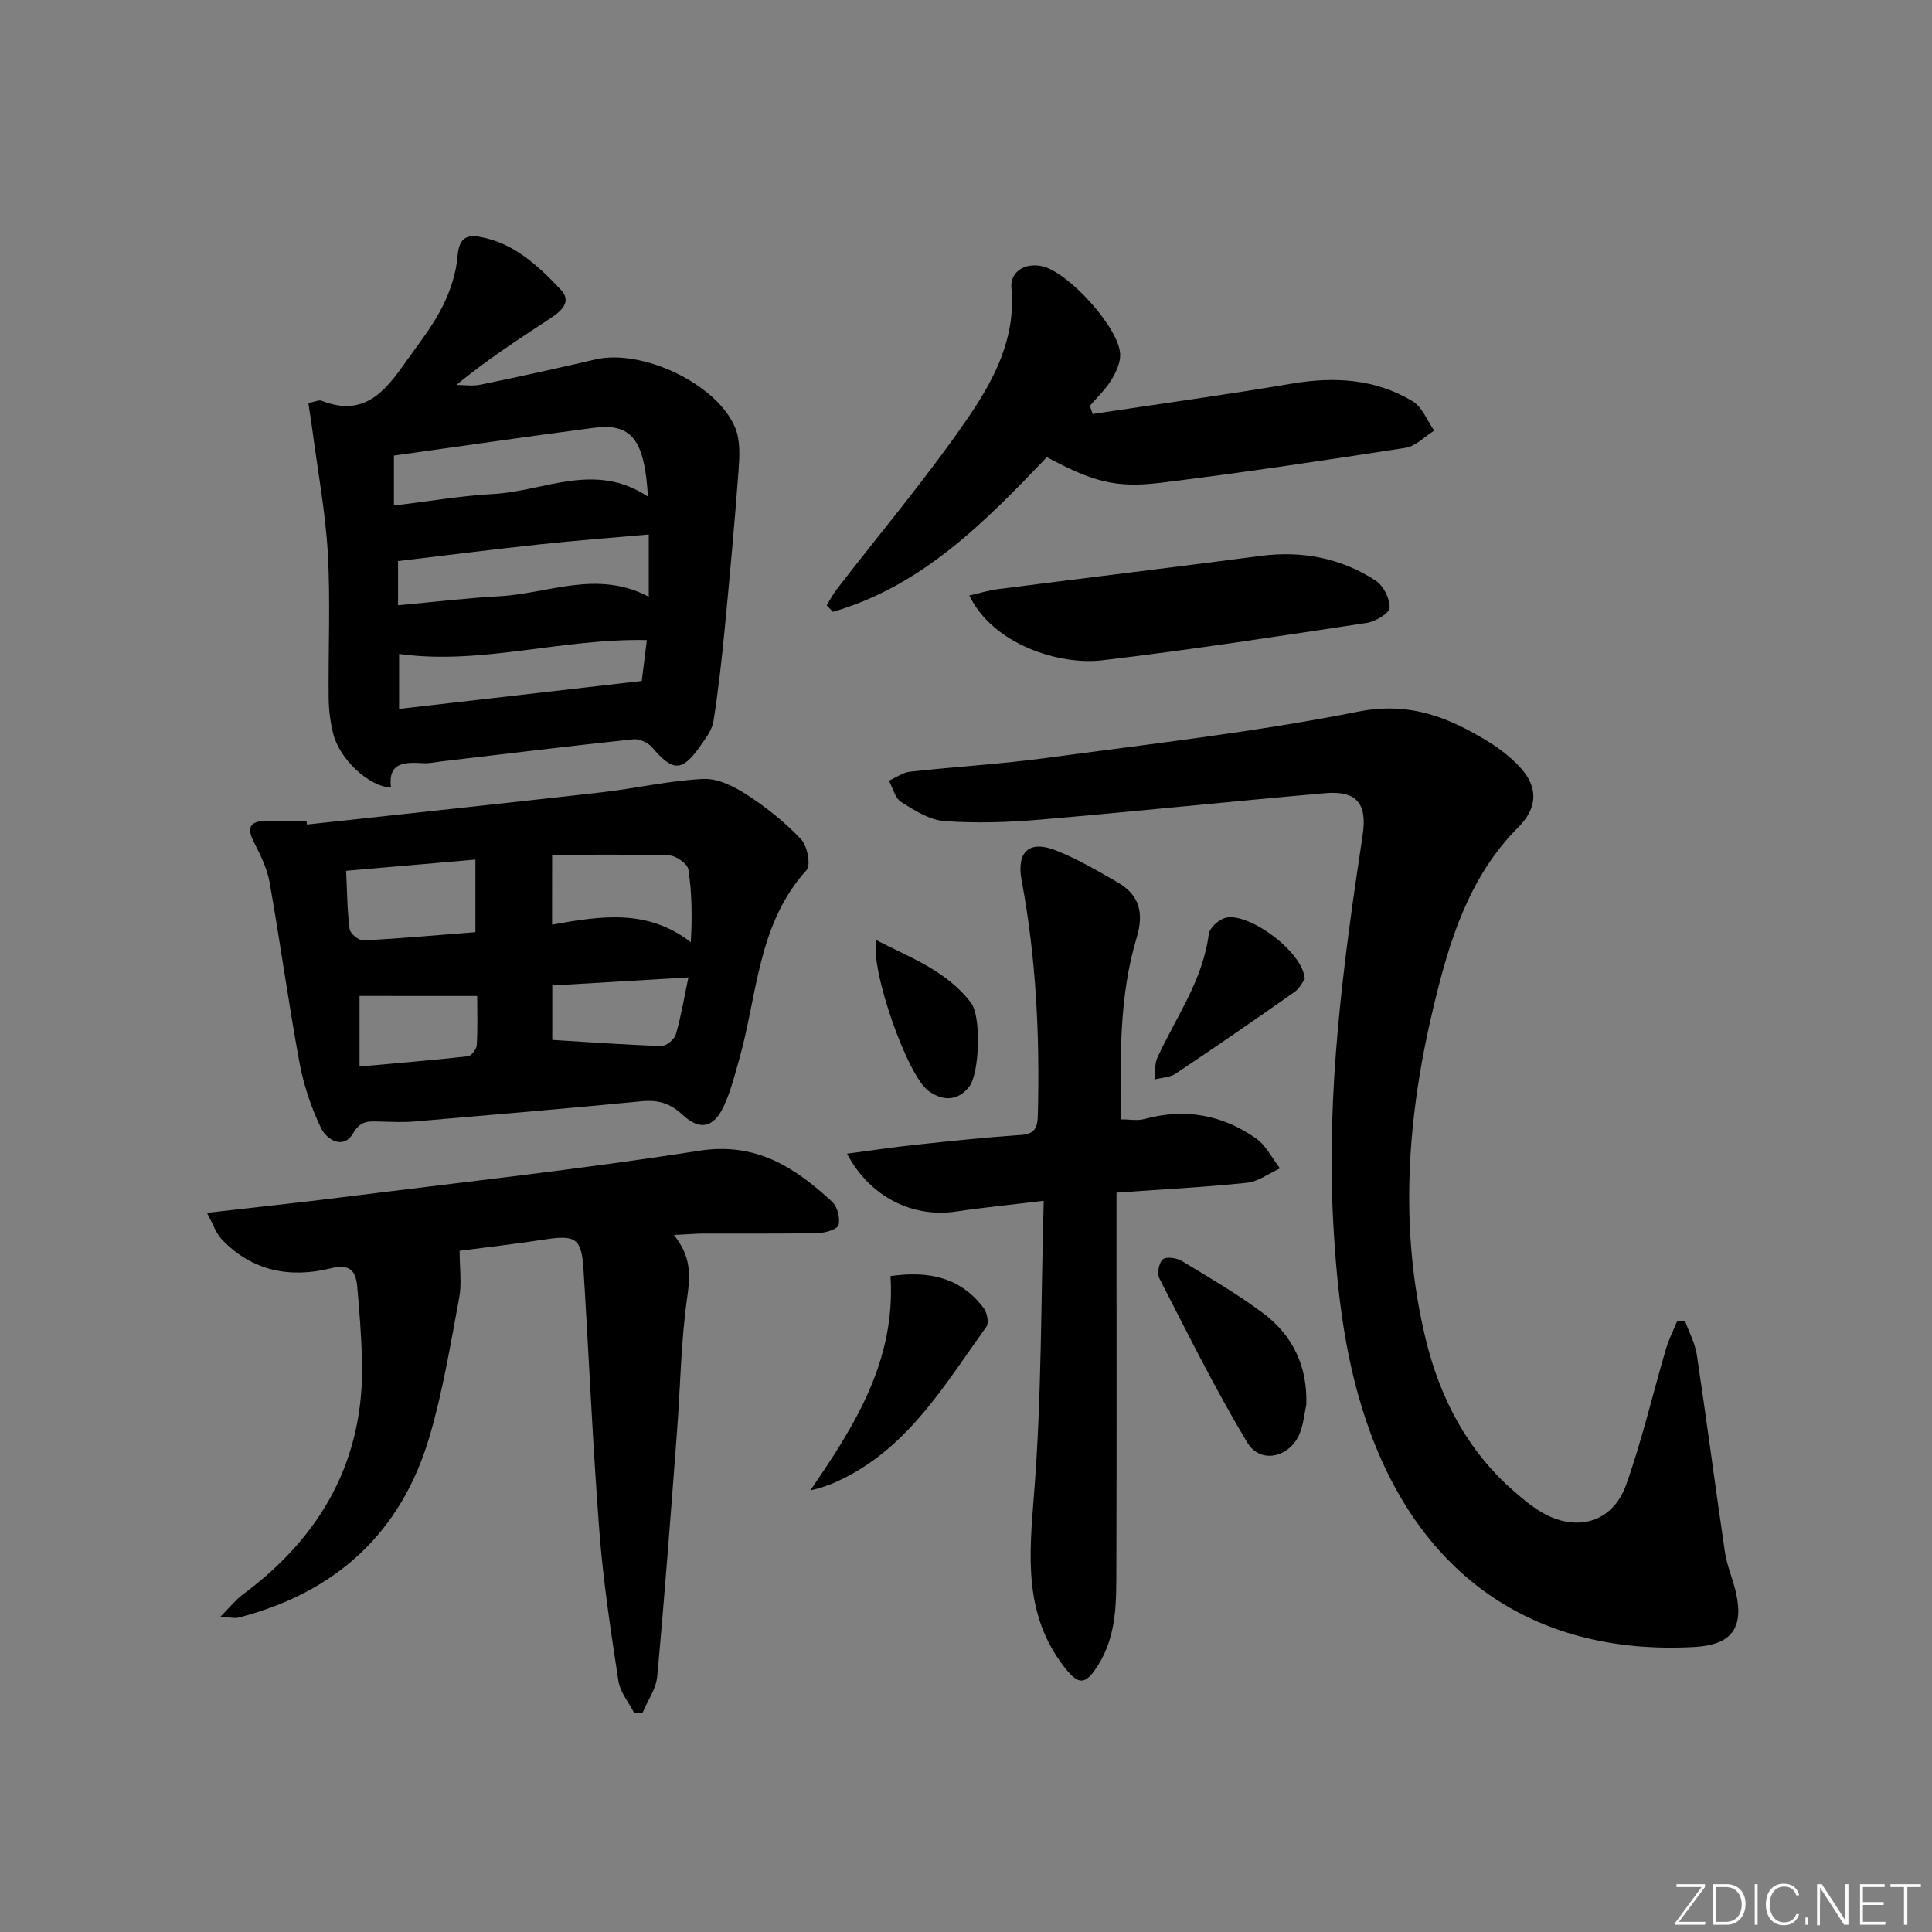
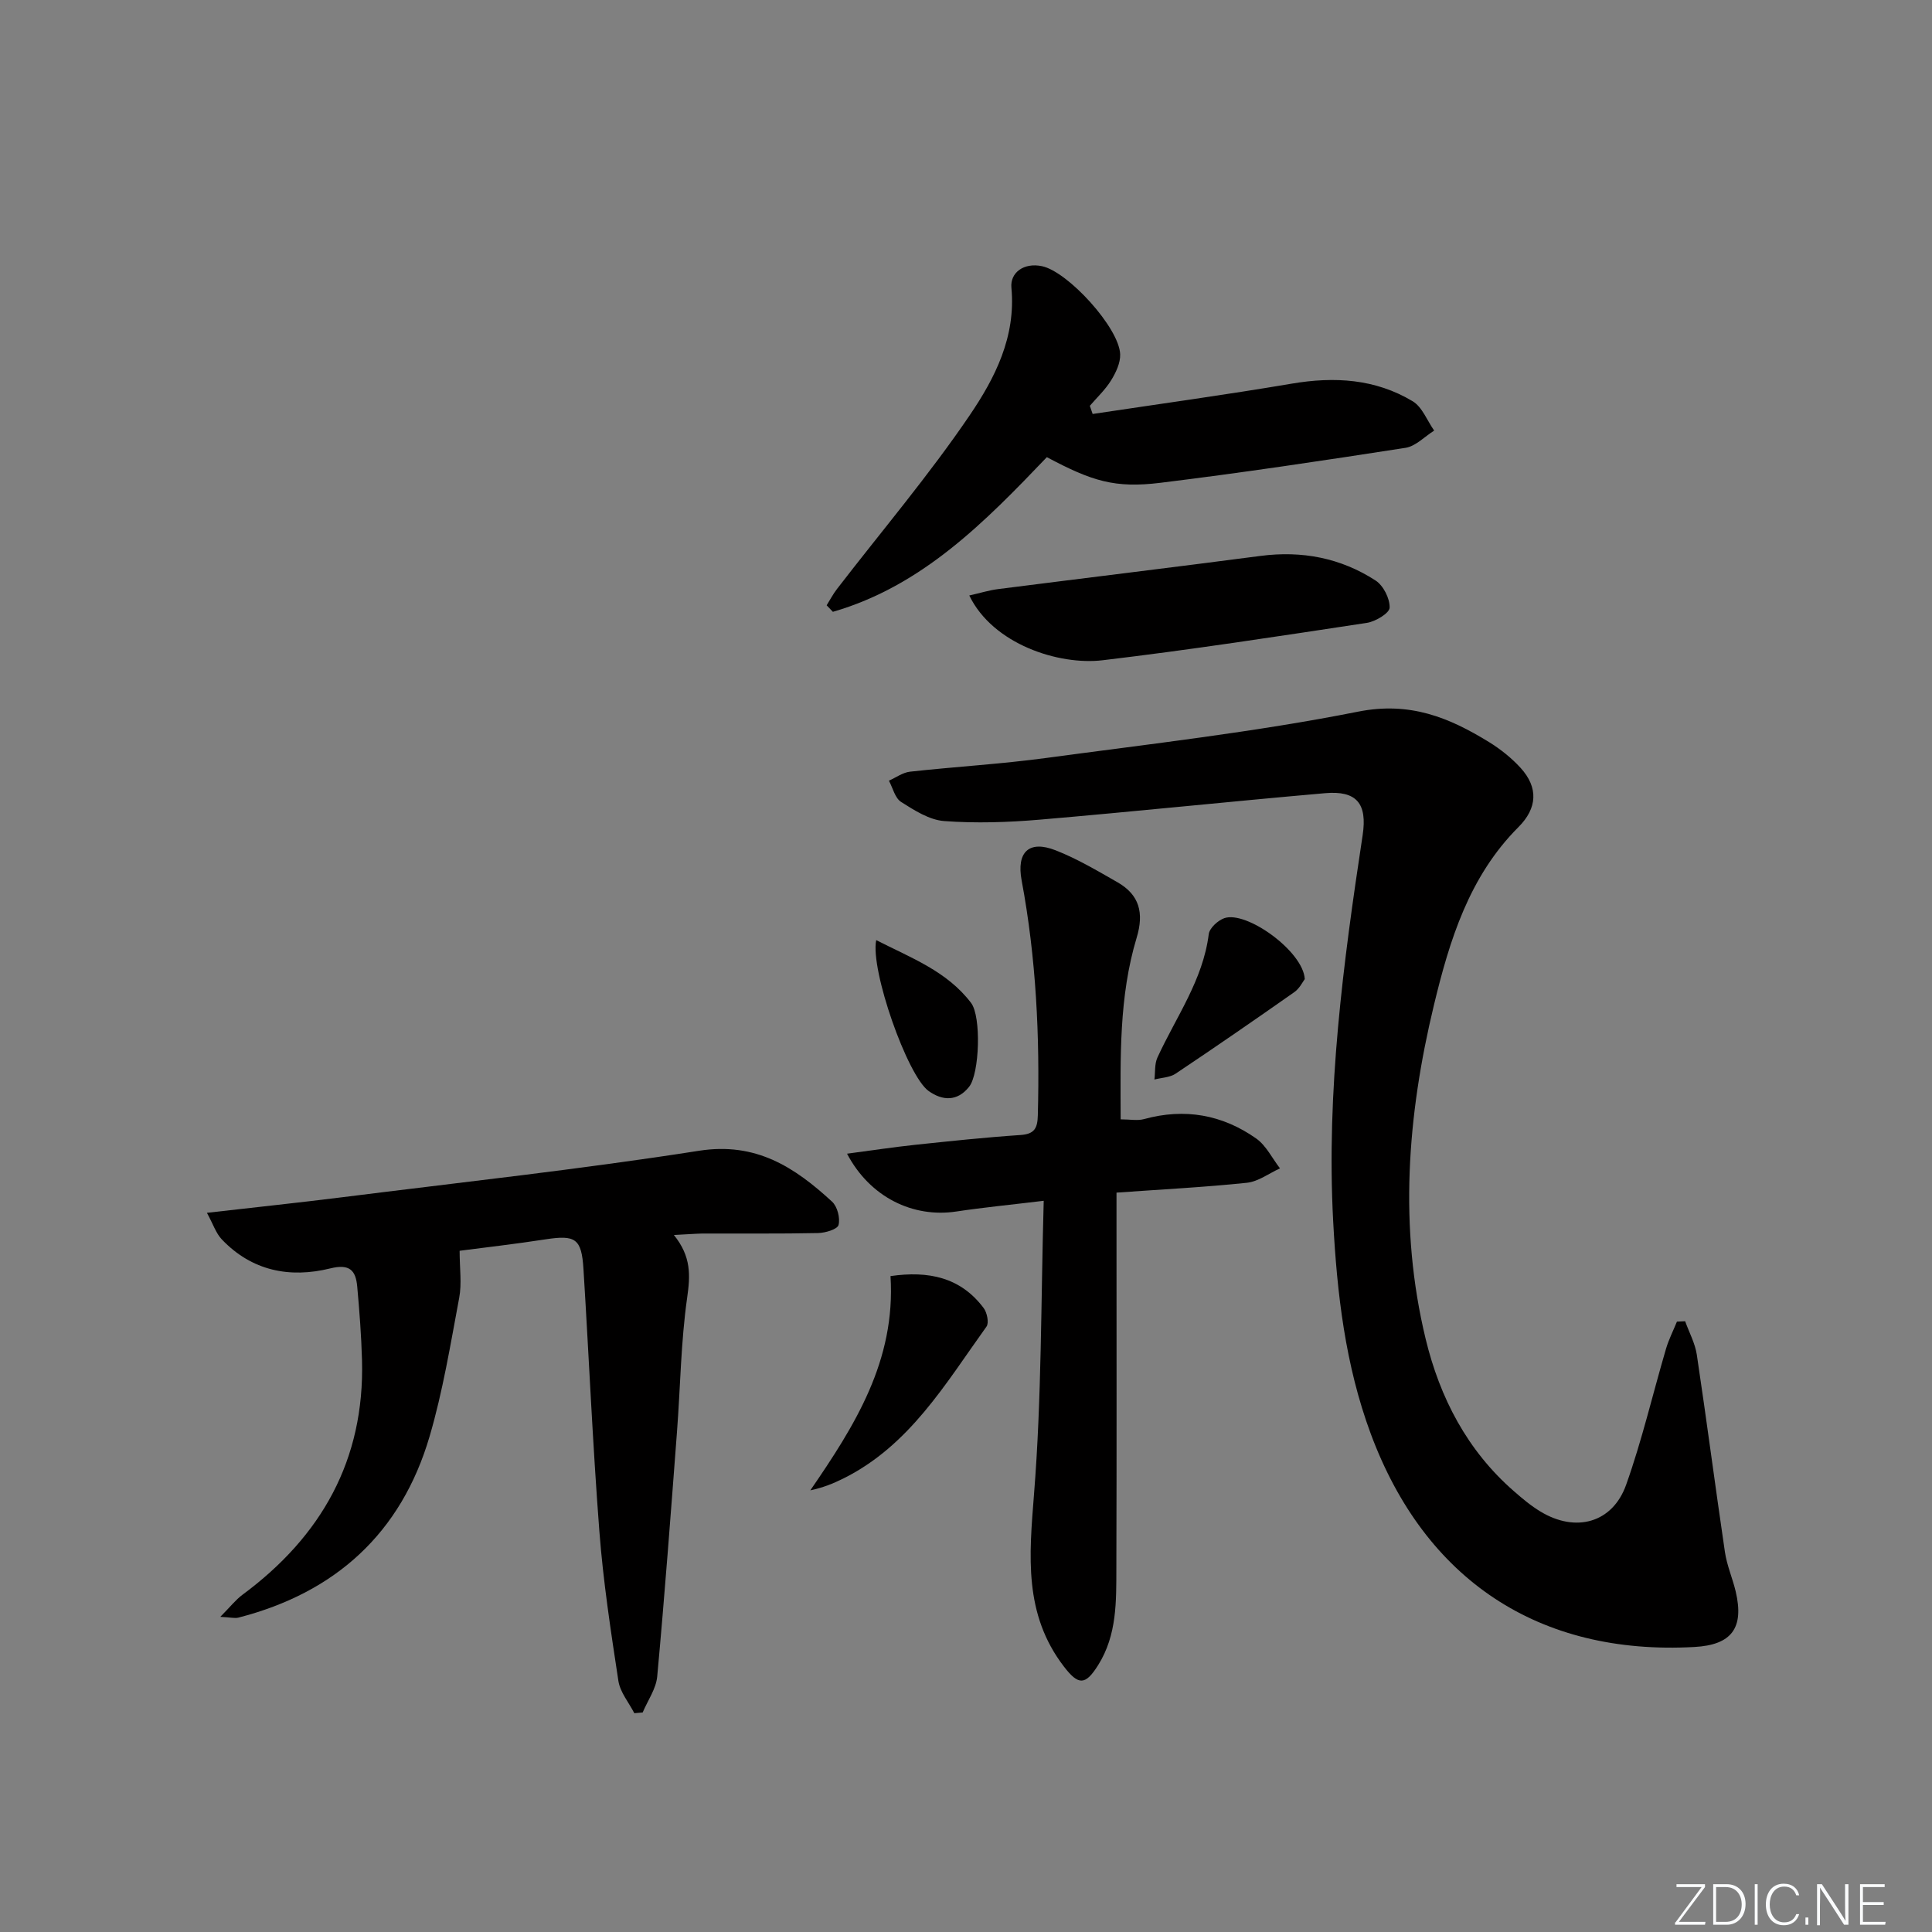
<svg xmlns="http://www.w3.org/2000/svg" enable-background="new 0 0 400 400" viewBox="0 0 400 400">
  <rect x="0" y="0" width="400" height="400" fill="#808080" stroke="none" />
  <path d="m346.9 398 5.4-7.3h-5.2v-.6h5.9v.6l-5.4 7.2h5.5l-.1.6h-6.2v-.5z" fill="#fafbfc" />
  <path d="m354.7 390.1h2.8c2.3 0 3.9 1.6 3.9 4.1s-1.6 4.3-3.9 4.3h-2.8zm.6 7.8h2c2.2 0 3.3-1.6 3.3-3.6 0-1.8-1-3.6-3.3-3.6h-2z" fill="#fafbfc" />
  <path d="m363.9 390.1v8.4h-.6v-8.4z" fill="#fafbfc" />
  <path d="m372.5 396.3c-.4 1.3-1.4 2.3-3.2 2.3-2.4 0-3.7-1.9-3.7-4.3 0-2.3 1.2-4.3 3.7-4.3 1.8 0 2.9 1 3.2 2.4h-.6c-.4-1.1-1.1-1.8-2.5-1.8-2.1 0-3 1.9-3 3.7s.9 3.7 3 3.7c1.4 0 2.1-.7 2.5-1.7z" fill="#fafbfc" />
  <path d="m373.8 398.5v-1.5h.6v1.5z" fill="#fafbfc" />
  <path d="m376.2 398.5v-8.4h1c1.3 2 4.4 6.7 4.9 7.6-.1-1.2-.1-2.4-.1-3.8v-3.8h.7v8.4h-.9c-1.2-1.9-4.4-6.8-5-7.7.1 1.1 0 2.3 0 3.9v3.9h-.6z" fill="#fafbfc" />
  <path d="m390 394.4h-4.3v3.5h4.7l-.1.6h-5.2v-8.4h5.1v.6h-4.5v3.1h4.3z" fill="#fafbfc" />
-   <path d="m394.2 390.7h-2.8v-.6h6.3v.6h-2.8v7.8h-.7z" fill="#fafbfc" />
  <g fill="#010000">
    <path d="m348.89 273.55c.83 2.31 2.06 4.56 2.42 6.94 2.04 13.61 3.81 27.25 5.82 40.86.41 2.77 1.58 5.42 2.23 8.16 1.78 7.56-.85 11.05-8.53 11.48-32.2 1.79-55.8-13.87-67.04-44.17-5.27-14.22-6.97-29.01-7.77-43.97-1.44-26.9 2.08-53.44 6.1-79.93 1-6.58-1.27-9.27-7.77-8.7-19.7 1.72-39.37 3.8-59.07 5.48-6.57.56-13.25.78-19.81.29-3.07-.23-6.17-2.22-8.91-3.96-1.26-.8-1.71-2.89-2.52-4.4 1.45-.64 2.86-1.69 4.36-1.86 9.41-1.04 18.89-1.58 28.27-2.85 21.55-2.91 43.21-5.35 64.51-9.58 10.72-2.13 18.82 1.2 27.11 6.3 2.38 1.47 4.66 3.29 6.54 5.35 3.71 4.08 3.46 8.34-.45 12.25-10.22 10.22-14.27 23.44-17.51 36.89-5.51 22.87-7.29 45.99-1.7 69.1 2.94 12.15 8.59 23.06 18.24 31.48 1.75 1.53 3.55 3.05 5.53 4.24 7.29 4.42 14.91 2.37 17.73-5.53 3.28-9.2 5.5-18.78 8.26-28.17.57-1.93 1.5-3.75 2.26-5.62.56-.02 1.13-.05 1.7-.08z" />
-     <path d="m63.84 83.43c1.47-.27 2.22-.67 2.74-.46 9.6 3.79 13.84-3.03 18.31-9.26 2.42-3.37 4.98-6.72 6.81-10.41 1.56-3.16 2.74-6.74 3.03-10.23.28-3.41 1.51-4.59 4.59-4.04 7.12 1.27 12.13 6.03 16.8 10.96 2.39 2.53-.04 4.52-2.24 5.96-6.51 4.28-13.05 8.52-19.4 13.75 1.66 0 3.38.28 4.98-.05 7.96-1.65 15.9-3.38 23.81-5.23 9.65-2.25 25.17 5.01 28.95 14.15 1.09 2.65.9 6 .68 8.99-.81 10.9-1.81 21.79-2.86 32.66-.62 6.39-1.32 12.78-2.33 19.11-.3 1.85-1.65 3.61-2.79 5.22-3.75 5.29-5.6 5.21-9.89.2-.85-.99-2.66-1.82-3.91-1.69-13.2 1.4-26.38 3.01-39.57 4.56-1.32.15-2.65.47-3.95.39-3.8-.22-7.33-.24-6.65 5.06-4.64-.24-10.6-5.9-11.93-11.05-.61-2.38-.94-4.9-.97-7.36-.11-10 .38-20.02-.17-29.98-.48-8.57-2.08-17.08-3.2-25.61-.24-1.75-.52-3.5-.84-5.64zm70.31 19.39c-.7-11.92-3.46-15.27-11.26-14.24-13.77 1.81-27.52 3.81-41.33 5.74v10.34c7.17-.86 13.88-2.02 20.64-2.39 10.5-.58 20.98-6.78 31.95.55zm.17 20.72c0-4.59 0-8.33 0-12.88-7.7.69-15.08 1.24-22.44 2.03-9.78 1.05-19.53 2.29-29.47 3.47v9.15c7.29-.66 14.18-1.5 21.09-1.87 10.06-.56 20.06-5.54 30.82.1zm-.4 8.98c-17.72-.38-34.34 5.24-51.29 2.87v11.38c16.98-1.95 33.47-3.85 50.24-5.78.28-2.29.64-5.2 1.05-8.47z" />
-     <path d="m63.54 170.71c20.32-2.21 40.64-4.36 60.94-6.66 7.06-.8 14.06-2.44 21.13-2.78 3-.15 6.42 1.58 9.09 3.31 4.03 2.62 7.86 5.7 11.15 9.18 1.3 1.37 2.07 5.36 1.14 6.39-10.21 11.25-10.17 26-14.01 39.41-.91 3.19-1.73 6.46-3.12 9.45-2.08 4.49-4.96 5.14-8.52 1.81-2.54-2.37-5.07-3.15-8.46-2.82-15.72 1.52-31.45 2.86-47.18 4.2-2.31.2-4.65.05-6.98.01-2.24-.04-3.99-.37-5.63 2.45-1.97 3.39-5.45 1.36-6.64-1.14-2.03-4.26-3.6-8.9-4.45-13.54-2.29-12.38-3.98-24.88-6.18-37.28-.51-2.87-1.88-5.66-3.23-8.29-1.81-3.54-.41-4.51 2.95-4.45 2.64.05 5.28.01 7.92.01.03.23.06.48.08.74zm50.76 20.73c10.17-1.82 19.79-3.31 28.72 3.64.31-5.32.24-10.24-.5-15.06-.18-1.18-2.52-2.85-3.91-2.9-8.03-.28-16.08-.14-24.3-.14-.01 4.96-.01 9.21-.01 14.46zm-42.64-11.15c.21 4.25.22 8.19.72 12.07.12.93 1.91 2.39 2.86 2.34 7.72-.4 15.42-1.1 23.19-1.71 0-5.24 0-9.94 0-15.02-9.09.79-17.77 1.54-26.77 2.32zm42.68 35.01c7.76.47 15.17 1.03 22.6 1.26 1 .03 2.67-1.35 2.98-2.39 1.06-3.6 1.66-7.33 2.61-11.81-9.86.58-18.97 1.12-28.19 1.67zm-39.9-9.1v14.61c7.7-.7 15.07-1.3 22.41-2.12.73-.08 1.81-1.48 1.86-2.31.21-3.56.09-7.15.09-10.17-8.6-.01-16.44-.01-24.36-.01z" />
    <path d="m139.52 255.69c3.63 4.49 3.4 8.4 2.75 12.97-1.31 9.19-1.4 18.54-2.11 27.82-1.28 16.88-2.54 33.76-4.09 50.61-.23 2.56-1.97 4.98-3.01 7.46-.58.05-1.15.1-1.73.15-1.14-2.22-2.94-4.34-3.3-6.69-1.57-10.3-3.15-20.64-3.94-31.02-1.39-18.06-2.16-36.17-3.29-54.26-.39-6.3-1.66-7.09-7.83-6.14-6.35.98-12.75 1.71-17.81 2.37 0 3.63.47 6.79-.09 9.75-1.8 9.61-3.38 19.33-6.13 28.69-5.87 19.99-19.46 32.34-39.58 37.51-.73.19-1.57-.05-3.75-.16 2.06-2.07 3.18-3.53 4.6-4.58 16.33-12.08 25.29-27.91 24.74-48.54-.14-5.09-.53-10.18-.99-15.26-.3-3.36-1.57-4.75-5.58-3.76-8.39 2.07-16.24.53-22.46-6.01-1.21-1.27-1.79-3.15-3.08-5.5 10.05-1.15 18.96-2.09 27.83-3.2 24.71-3.11 49.49-5.8 74.08-9.65 11.79-1.84 19.8 3.43 27.53 10.55 1.09 1.01 1.7 3.39 1.33 4.82-.23.89-2.73 1.64-4.23 1.67-8 .17-16 .07-23.99.1-1.59.04-3.2.17-5.87.3z" />
    <path d="m216.09 248.61c-6.93.84-12.54 1.38-18.1 2.22-8.96 1.35-17.87-2.94-22.62-11.97 4.97-.66 9.53-1.35 14.11-1.84 7.27-.77 14.54-1.54 21.82-2.03 2.9-.2 3.5-1.43 3.57-4.06.43-16.33-.34-32.56-3.35-48.64-1.1-5.88 1.51-8.41 7.04-6.24 4.45 1.74 8.63 4.23 12.8 6.61 4.55 2.6 5.52 6.35 3.98 11.46-3.7 12.24-3.36 24.87-3.32 37.63 1.94 0 3.48.32 4.83-.05 8.41-2.32 16.22-.93 23.24 4.02 2.06 1.46 3.3 4.09 4.92 6.18-2.28 1.03-4.49 2.73-6.85 2.98-8.74.92-17.54 1.36-27 2.04v5.63c0 23.99.05 47.97-.03 71.96-.02 6.95.17 13.97-3.78 20.25-2.64 4.2-4.07 4.2-7.08.28-8.35-10.87-7.19-22.94-6.19-35.66 1.59-19.85 1.42-39.83 2.01-60.77z" />
    <path d="m226.22 85.71c13.74-2.07 27.52-3.96 41.22-6.28 8.84-1.5 17.29-1 25.03 3.64 1.99 1.19 3 4.01 4.46 6.08-1.97 1.23-3.82 3.24-5.94 3.57-16.89 2.62-33.79 5.16-50.75 7.24-9.42 1.15-14.13-.32-23.5-5.31-12.81 13.41-25.83 26.69-44.3 32.02-.43-.45-.86-.9-1.29-1.35.71-1.13 1.33-2.34 2.15-3.39 9.21-11.96 19.03-23.52 27.49-35.99 5.19-7.65 9.57-16.18 8.61-26.37-.29-3.12 2.56-5.25 6.33-4.46 5.37 1.12 16 12.76 16.19 18.25.06 1.79-.89 3.79-1.88 5.39-1.19 1.93-2.91 3.53-4.4 5.27.2.56.39 1.12.58 1.69z" />
    <path d="m200.68 123.29c2.33-.53 4.15-1.1 6.01-1.33 18.08-2.31 36.18-4.49 54.26-6.86 8.6-1.13 16.63.41 23.85 5.09 1.61 1.04 2.97 3.74 2.91 5.62-.04 1.14-2.93 2.88-4.72 3.15-18.21 2.76-36.43 5.57-54.72 7.74-9.06 1.07-22.69-3.3-27.59-13.41z" />
-     <path d="m270.46 290.81c-.41 1.92-.59 3.93-1.28 5.75-1.93 5.14-8.15 6.72-10.93 2.12-6.63-11-12.33-22.56-18.22-34-.52-1-.09-3.27.73-3.96.74-.61 2.88-.28 3.95.37 5.67 3.42 11.41 6.78 16.71 10.72 6.21 4.61 9.29 11.02 9.04 19z" />
    <path d="m184.37 264.2c7.86-1.13 14.49.23 19.28 6.61.71.94 1.15 3.07.59 3.85-8.49 11.81-15.93 24.66-29.7 31.48-2.03 1-4.12 1.86-6.77 2.42 9.17-13.36 17.71-26.81 16.6-44.36z" />
    <path d="m270.14 202.71c-.42.55-1.07 1.92-2.14 2.68-8.14 5.72-16.33 11.37-24.6 16.9-1.2.8-2.91.83-4.39 1.21.19-1.52.01-3.21.62-4.54 3.84-8.39 9.43-16.02 10.63-25.56.16-1.25 1.88-2.83 3.21-3.3 4.58-1.61 16.36 6.86 16.67 12.61z" />
    <path d="m181.41 194.64c7.15 3.66 14.64 6.41 19.64 13 2.15 2.83 1.75 14.64-.4 17.36-2.44 3.08-5.51 2.93-8.39.88-4.4-3.13-12.12-25.11-10.85-31.24z" />
  </g>
</svg>